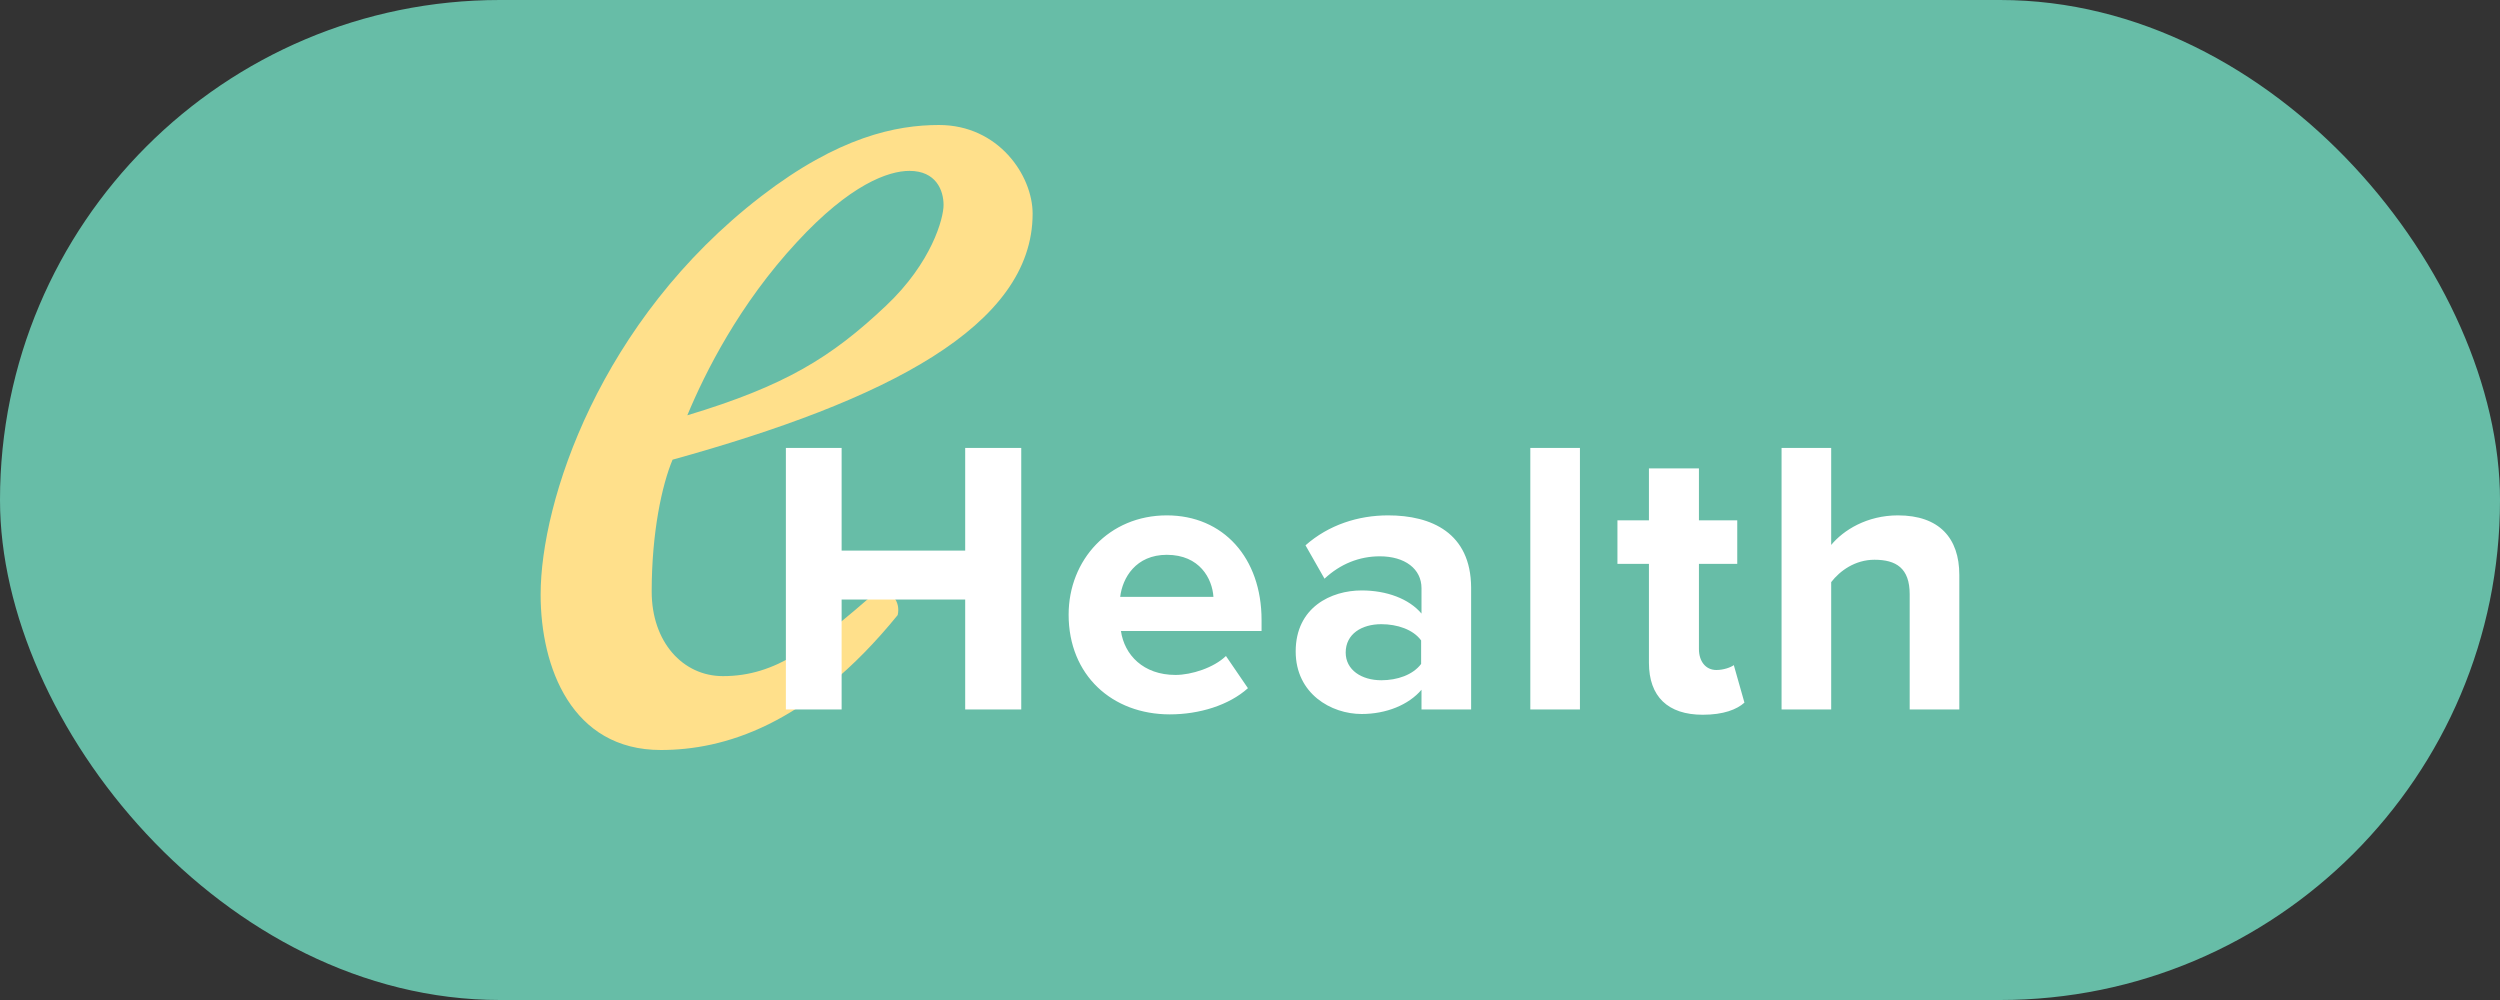
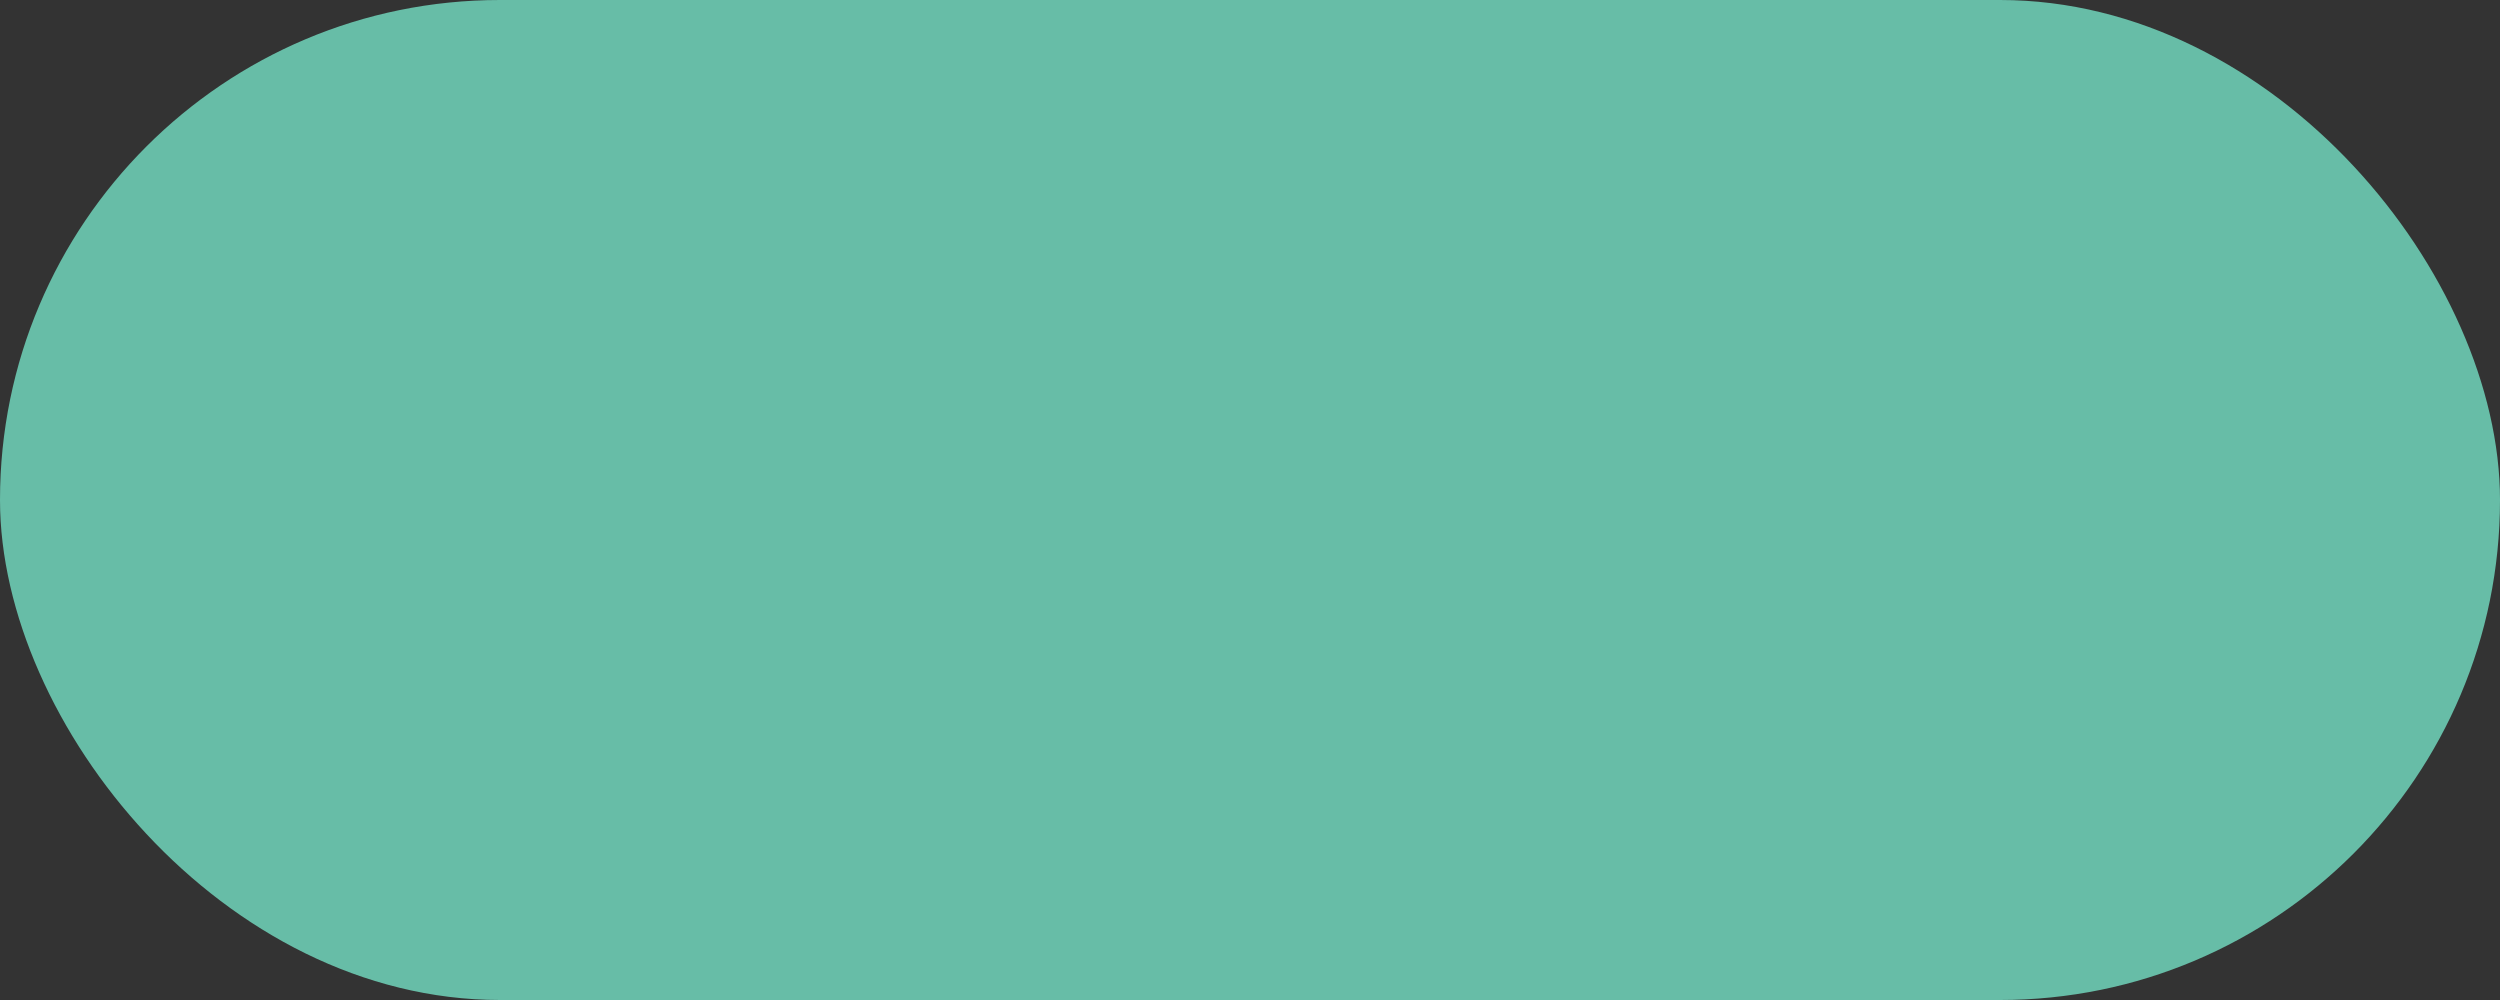
<svg xmlns="http://www.w3.org/2000/svg" width="40" height="16" viewBox="0 0 40 16" fill="none">
  <rect x="0" y="0" width="40" height="16" fill="#333333" stroke="none" />
  <rect width="40" height="16" rx="8" fill="#67BDA7" />
  <g clip-path="url(#clip0_3761_203775)">
    <path d="M15.024 2C14.339 2 13.417 2.188 12.18 3.14C9.596 5.129 8.65 8.022 8.65 9.514C8.65 10.678 9.148 12 10.573 12C11.567 12 12.92 11.618 14.363 9.841C14.412 9.629 14.266 9.441 14.054 9.441C13.011 10.345 12.416 10.818 11.567 10.818C10.925 10.818 10.427 10.272 10.427 9.465C10.427 8.519 10.591 7.761 10.761 7.355C14.175 6.409 16.522 5.22 16.522 3.419C16.522 2.807 15.976 2 15.024 2ZM14.551 2.734C14.975 2.734 15.097 3.043 15.097 3.28C15.097 3.492 14.909 4.201 14.175 4.893C13.296 5.723 12.562 6.172 10.997 6.645C11.282 5.96 11.828 4.868 12.75 3.874C13.605 2.946 14.217 2.734 14.551 2.734Z" fill="#FFE08B" />
    <path d="M15.437 8.81H13.466V7.167H12.574V11.351H13.466V9.592H15.443V11.351H16.34V7.167H15.443V8.81H15.437ZM18.669 8.246C17.747 8.246 17.098 8.956 17.098 9.835C17.098 10.805 17.796 11.43 18.717 11.43C19.19 11.43 19.663 11.284 19.967 11.011L19.615 10.496C19.421 10.684 19.063 10.799 18.808 10.799C18.293 10.799 17.99 10.478 17.935 10.096H20.185V9.92C20.185 8.925 19.572 8.246 18.669 8.246ZM17.923 9.55C17.959 9.247 18.172 8.877 18.669 8.877C19.196 8.877 19.396 9.259 19.415 9.55H17.923ZM22.21 8.246C21.731 8.246 21.258 8.398 20.888 8.725L21.192 9.259C21.446 9.022 21.75 8.901 22.077 8.901C22.477 8.901 22.744 9.101 22.744 9.411V9.817C22.544 9.58 22.186 9.447 21.786 9.447C21.301 9.447 20.731 9.714 20.731 10.423C20.731 11.102 21.301 11.424 21.786 11.424C22.18 11.424 22.538 11.278 22.744 11.036V11.351H23.538V9.398C23.532 8.525 22.902 8.246 22.21 8.246ZM22.738 10.623C22.605 10.799 22.356 10.884 22.101 10.884C21.786 10.884 21.531 10.72 21.531 10.441C21.531 10.144 21.786 9.987 22.101 9.987C22.356 9.987 22.611 10.072 22.738 10.247V10.623ZM24.485 11.351H25.279V7.167H24.485V11.351ZM27.462 10.72C27.286 10.72 27.183 10.575 27.183 10.387V9.022H27.796V8.325H27.183V7.494H26.383V8.325H25.879V9.022H26.383V10.605C26.383 11.145 26.686 11.436 27.244 11.436C27.577 11.436 27.79 11.351 27.911 11.242L27.741 10.642C27.692 10.678 27.577 10.72 27.462 10.72ZM30.367 8.246C29.87 8.246 29.494 8.483 29.299 8.719V7.167H28.505V11.351H29.299V9.314C29.439 9.132 29.682 8.956 29.991 8.956C30.337 8.956 30.555 9.089 30.555 9.508V11.351H31.349V9.198C31.349 8.61 31.028 8.246 30.367 8.246Z" fill="white" />
  </g>
  <defs>
    <clipPath id="clip0_3761_203775">
-       <rect width="22.699" height="10" fill="white" transform="translate(8.65 2)" />
-     </clipPath>
+       </clipPath>
  </defs>
</svg>